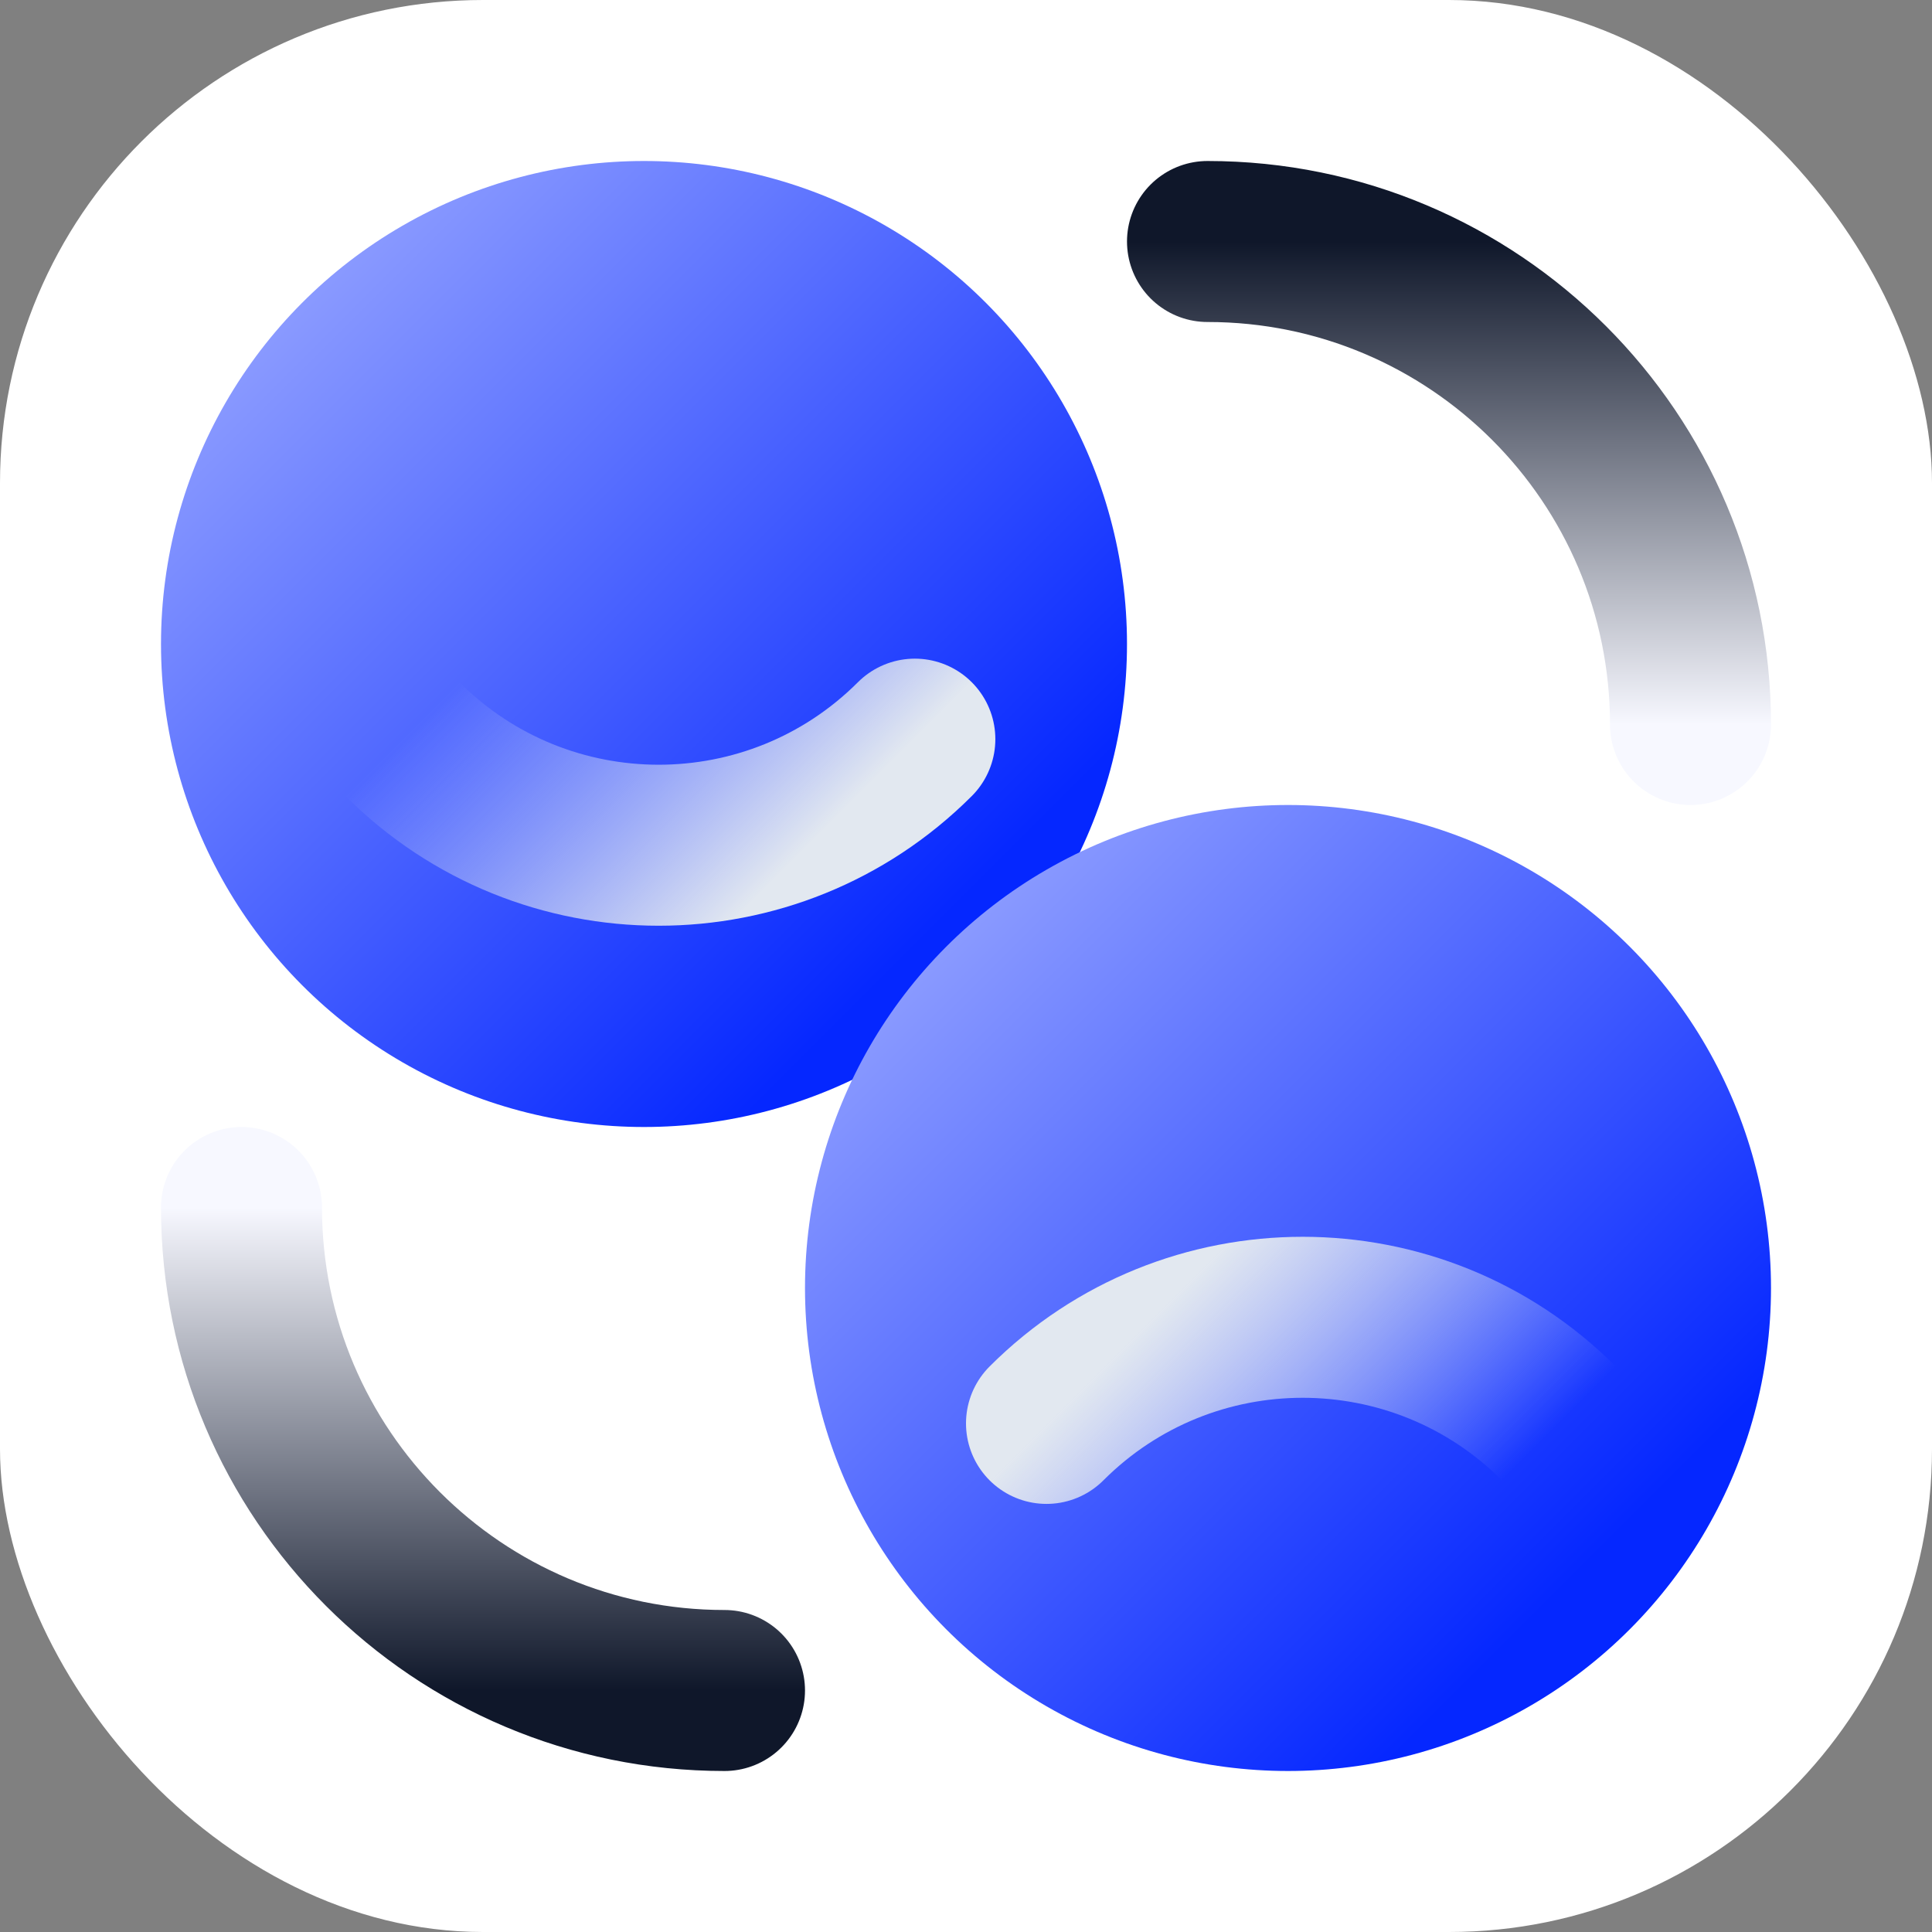
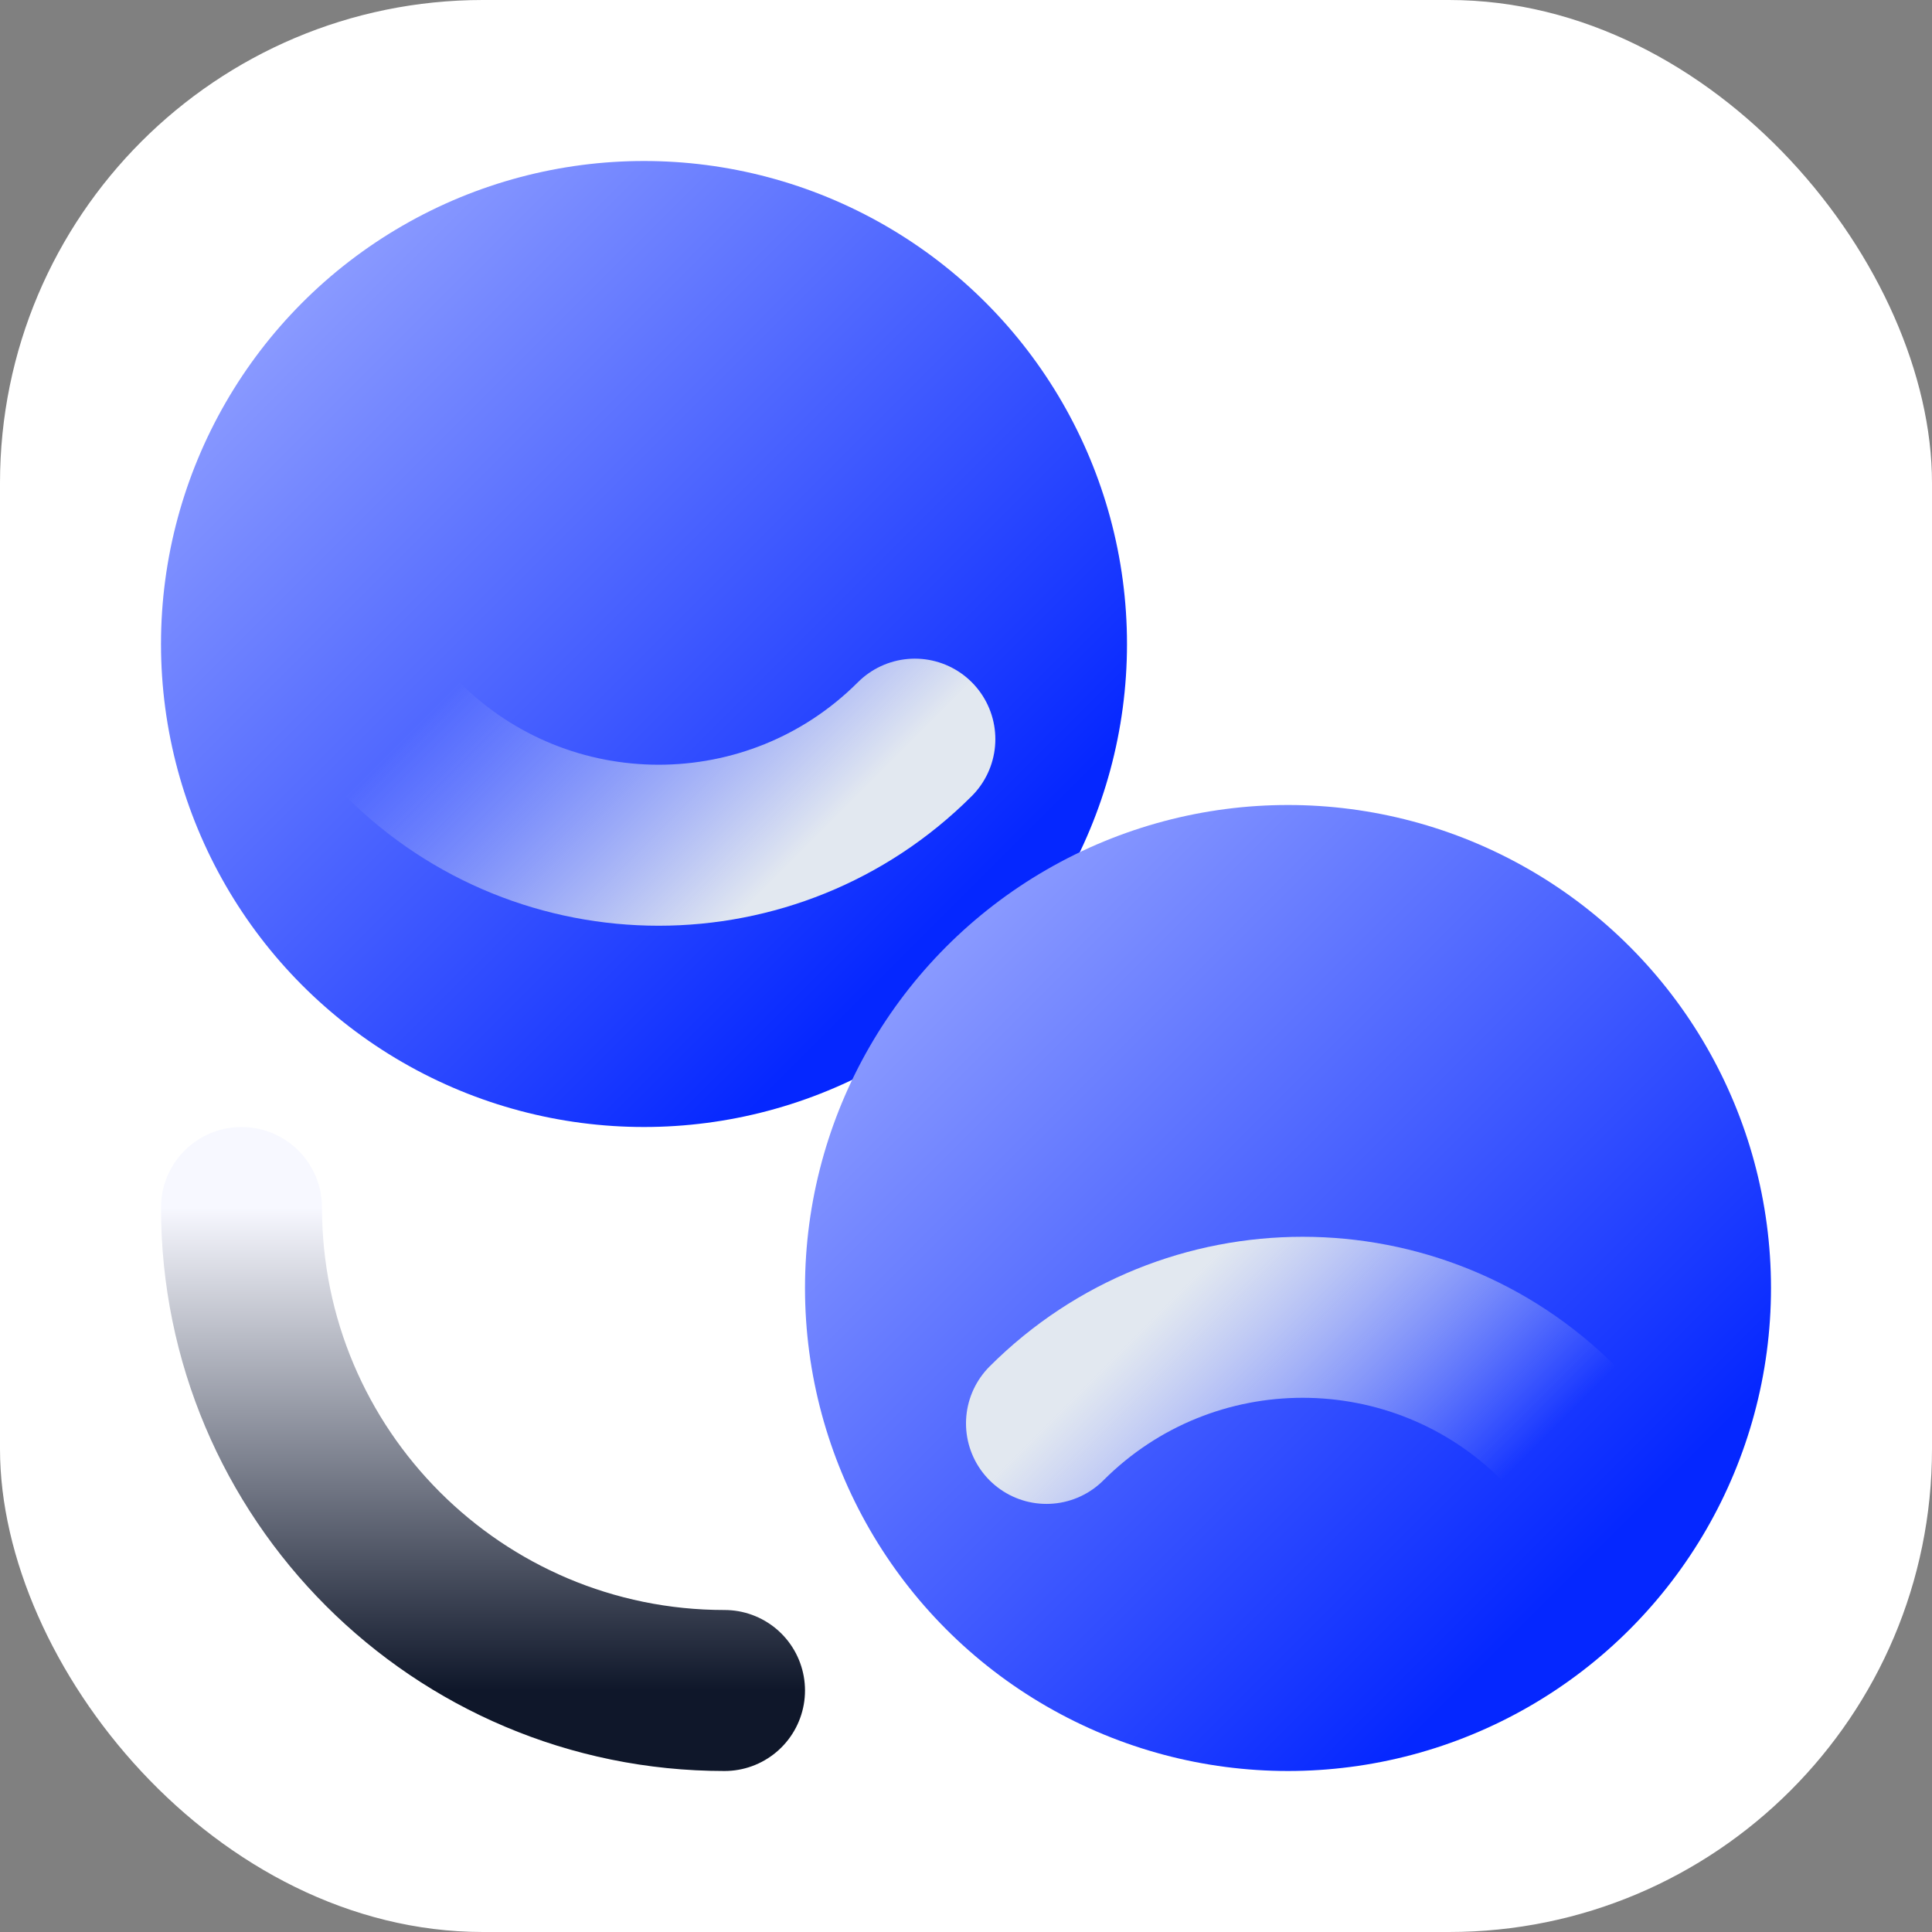
<svg xmlns="http://www.w3.org/2000/svg" width="48" height="48" viewBox="0 0 48 48" fill="none">
  <rect x="0" y="0" width="48" height="48" fill="#808080" stroke="none" />
  <rect width="48" height="48" rx="12" fill="white" />
-   <path d="M42 18C42 11.373 36.627 6 30 6" stroke="url(#paint0_linear_13132_169821)" stroke-width="4" stroke-linecap="round" style="mix-blend-mode:multiply" />
  <path d="M6 30C6 36.627 11.373 42 18 42" stroke="url(#paint1_linear_13132_169821)" stroke-width="4" stroke-linecap="round" style="mix-blend-mode:multiply" />
  <circle cx="16" cy="16" r="12" fill="url(#paint2_linear_13132_169821)" style="mix-blend-mode:multiply" />
  <circle cx="32" cy="32" r="12" fill="url(#paint3_linear_13132_169821)" style="mix-blend-mode:multiply" />
  <path d="M38.729 35.364C35.214 31.849 29.515 31.849 26 35.364" stroke="url(#paint4_linear_13132_169821)" stroke-width="4" stroke-linecap="round" />
  <path d="M10 18.364C13.515 21.878 19.213 21.878 22.729 18.364" stroke="url(#paint5_linear_13132_169821)" stroke-width="4" stroke-linecap="round" />
  <defs>
    <linearGradient id="paint0_linear_13132_169821" x1="36" y1="6" x2="36" y2="18" gradientUnits="userSpaceOnUse">
      <stop stop-color="#0F172A" />
      <stop offset="1" stop-color="#F7F8FF" />
    </linearGradient>
    <linearGradient id="paint1_linear_13132_169821" x1="12" y1="42" x2="12" y2="30" gradientUnits="userSpaceOnUse">
      <stop stop-color="#0F172A" />
      <stop offset="1" stop-color="#F7F8FF" />
    </linearGradient>
    <linearGradient id="paint2_linear_13132_169821" x1="21.538" y1="24.769" x2="5.846" y2="9.077" gradientUnits="userSpaceOnUse">
      <stop stop-color="#0527FF" />
      <stop offset="1" stop-color="#8A9AFF" />
    </linearGradient>
    <linearGradient id="paint3_linear_13132_169821" x1="37.538" y1="40.769" x2="21.846" y2="25.077" gradientUnits="userSpaceOnUse">
      <stop stop-color="#0527FF" />
      <stop offset="1" stop-color="#8A9AFF" />
    </linearGradient>
    <linearGradient id="paint4_linear_13132_169821" x1="29.182" y1="32.182" x2="35.546" y2="38.546" gradientUnits="userSpaceOnUse">
      <stop stop-color="#E2E8F0" />
      <stop offset="1" stop-color="#EBF0F7" stop-opacity="0" />
    </linearGradient>
    <linearGradient id="paint5_linear_13132_169821" x1="19.546" y1="21.546" x2="13.182" y2="15.181" gradientUnits="userSpaceOnUse">
      <stop stop-color="#E2E8F0" />
      <stop offset="1" stop-color="#EBF0F7" stop-opacity="0" />
    </linearGradient>
  </defs>
</svg>